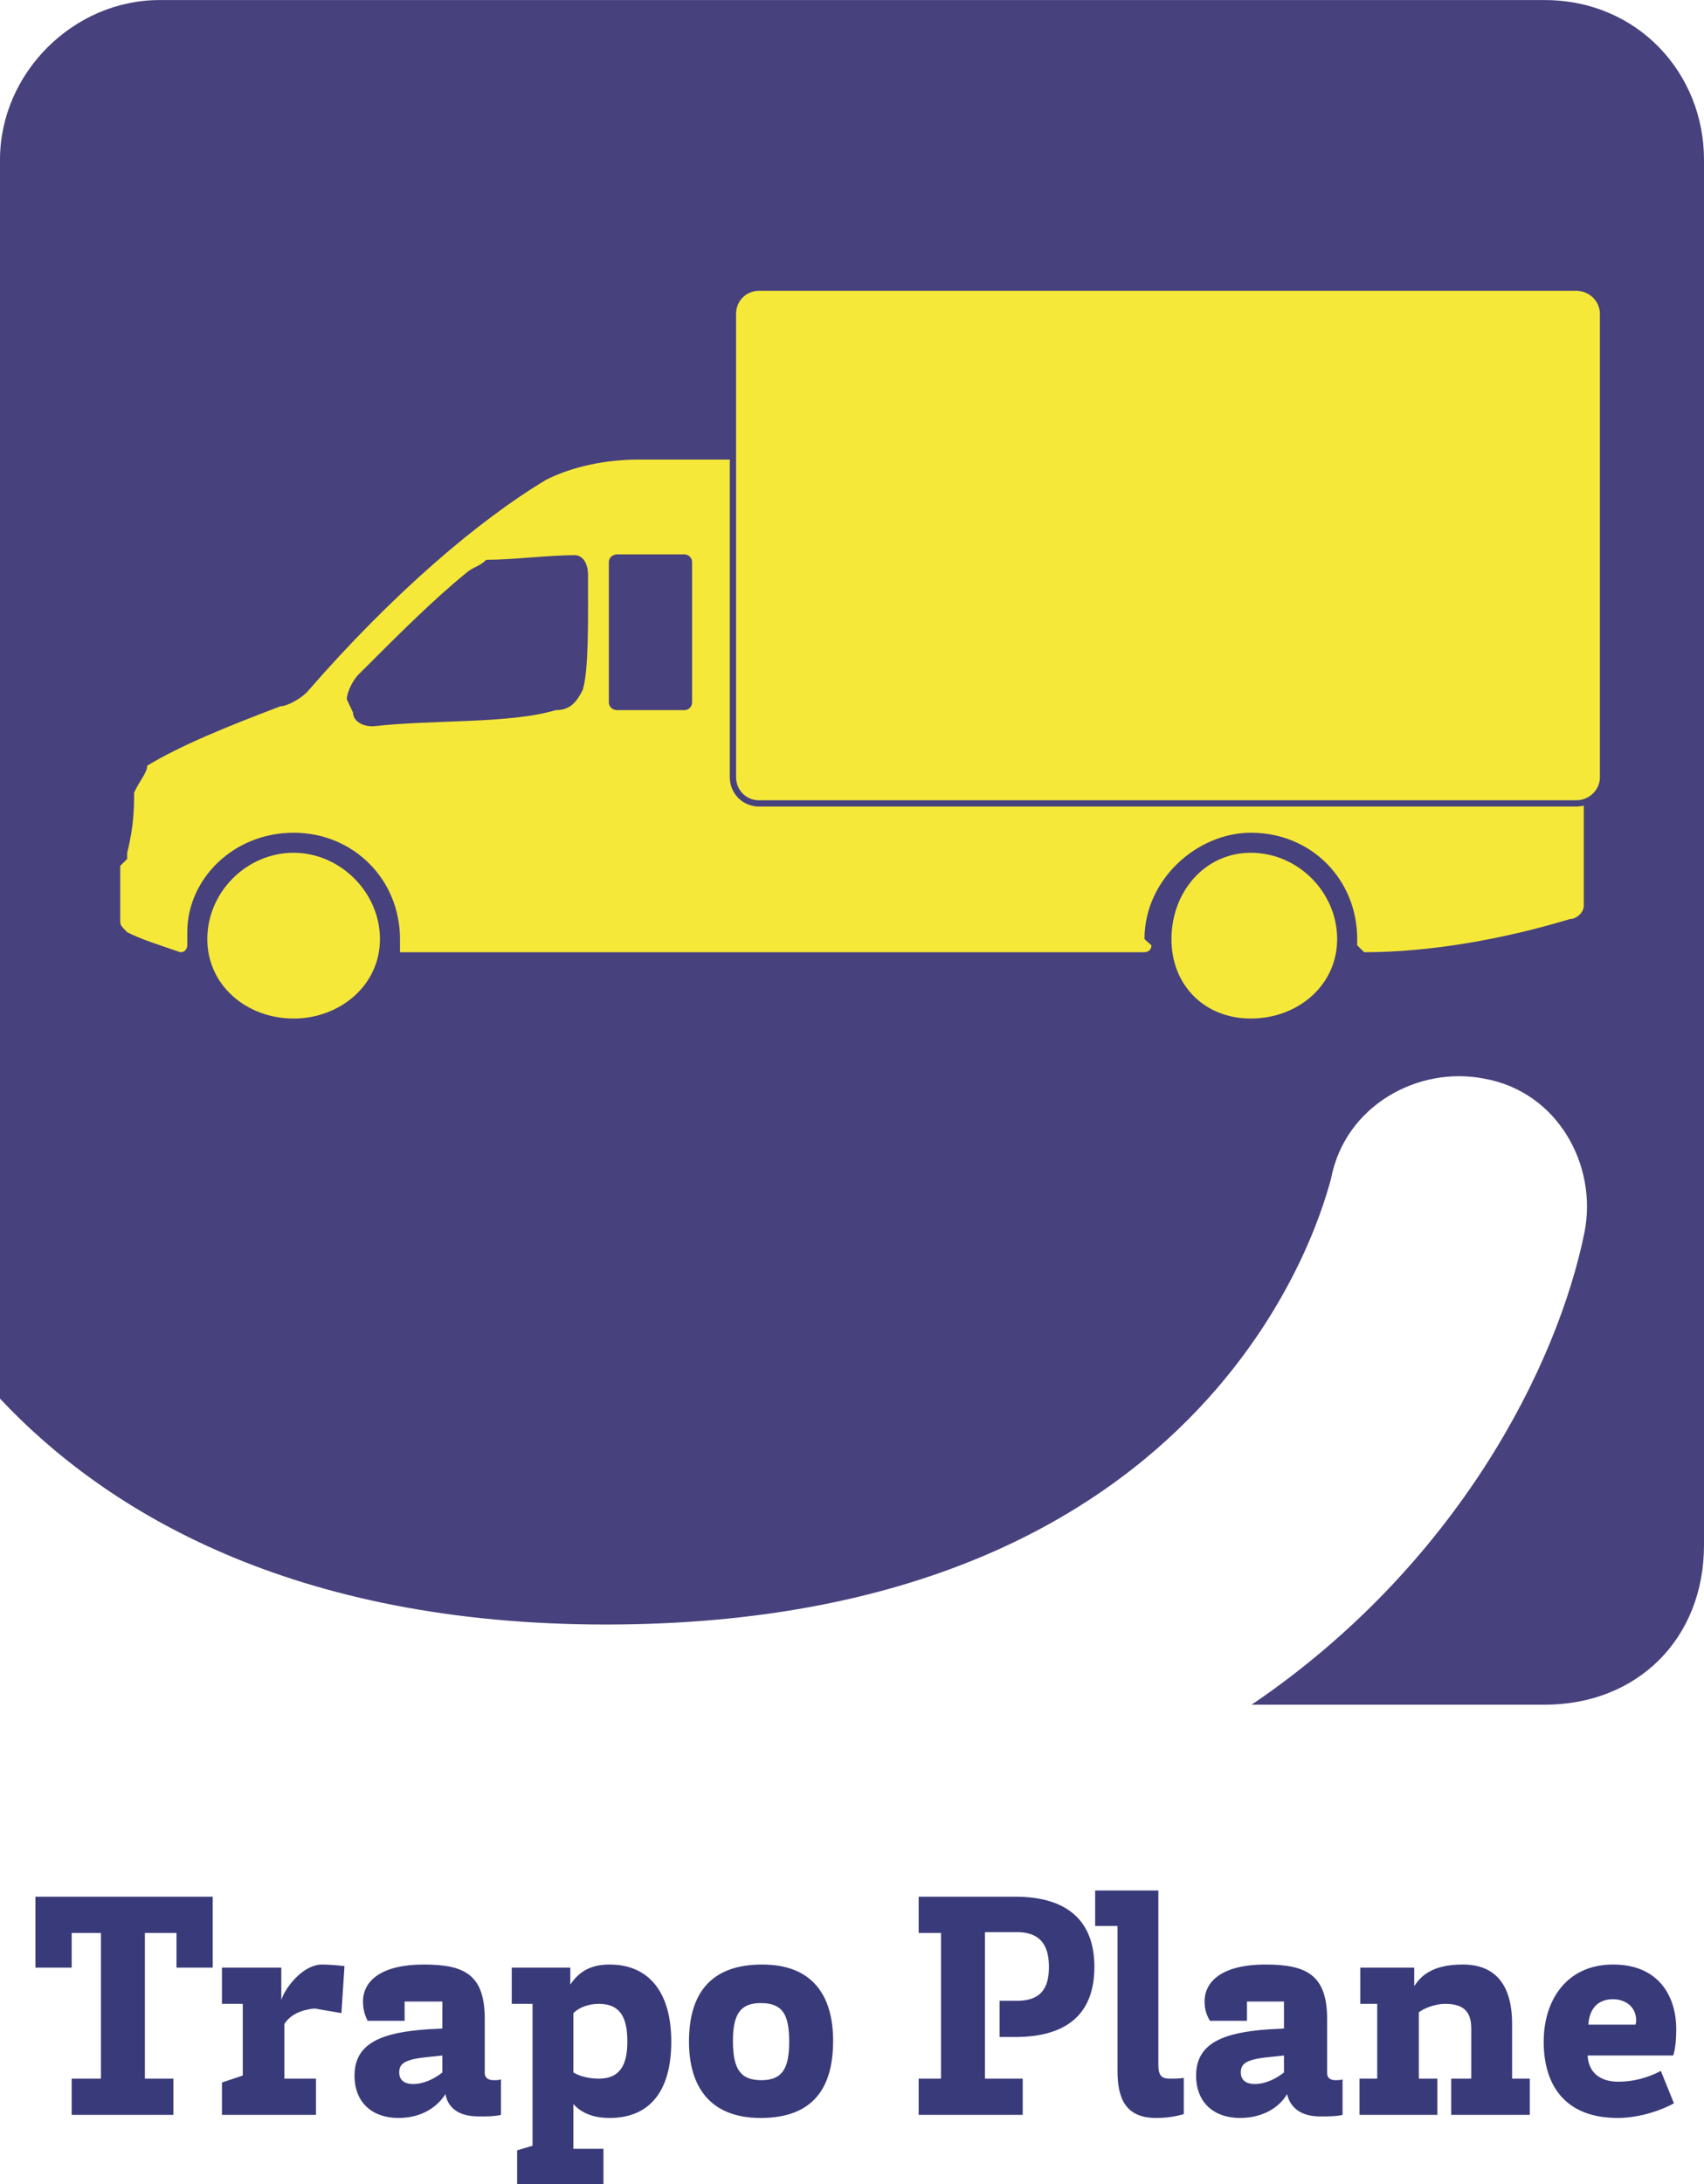
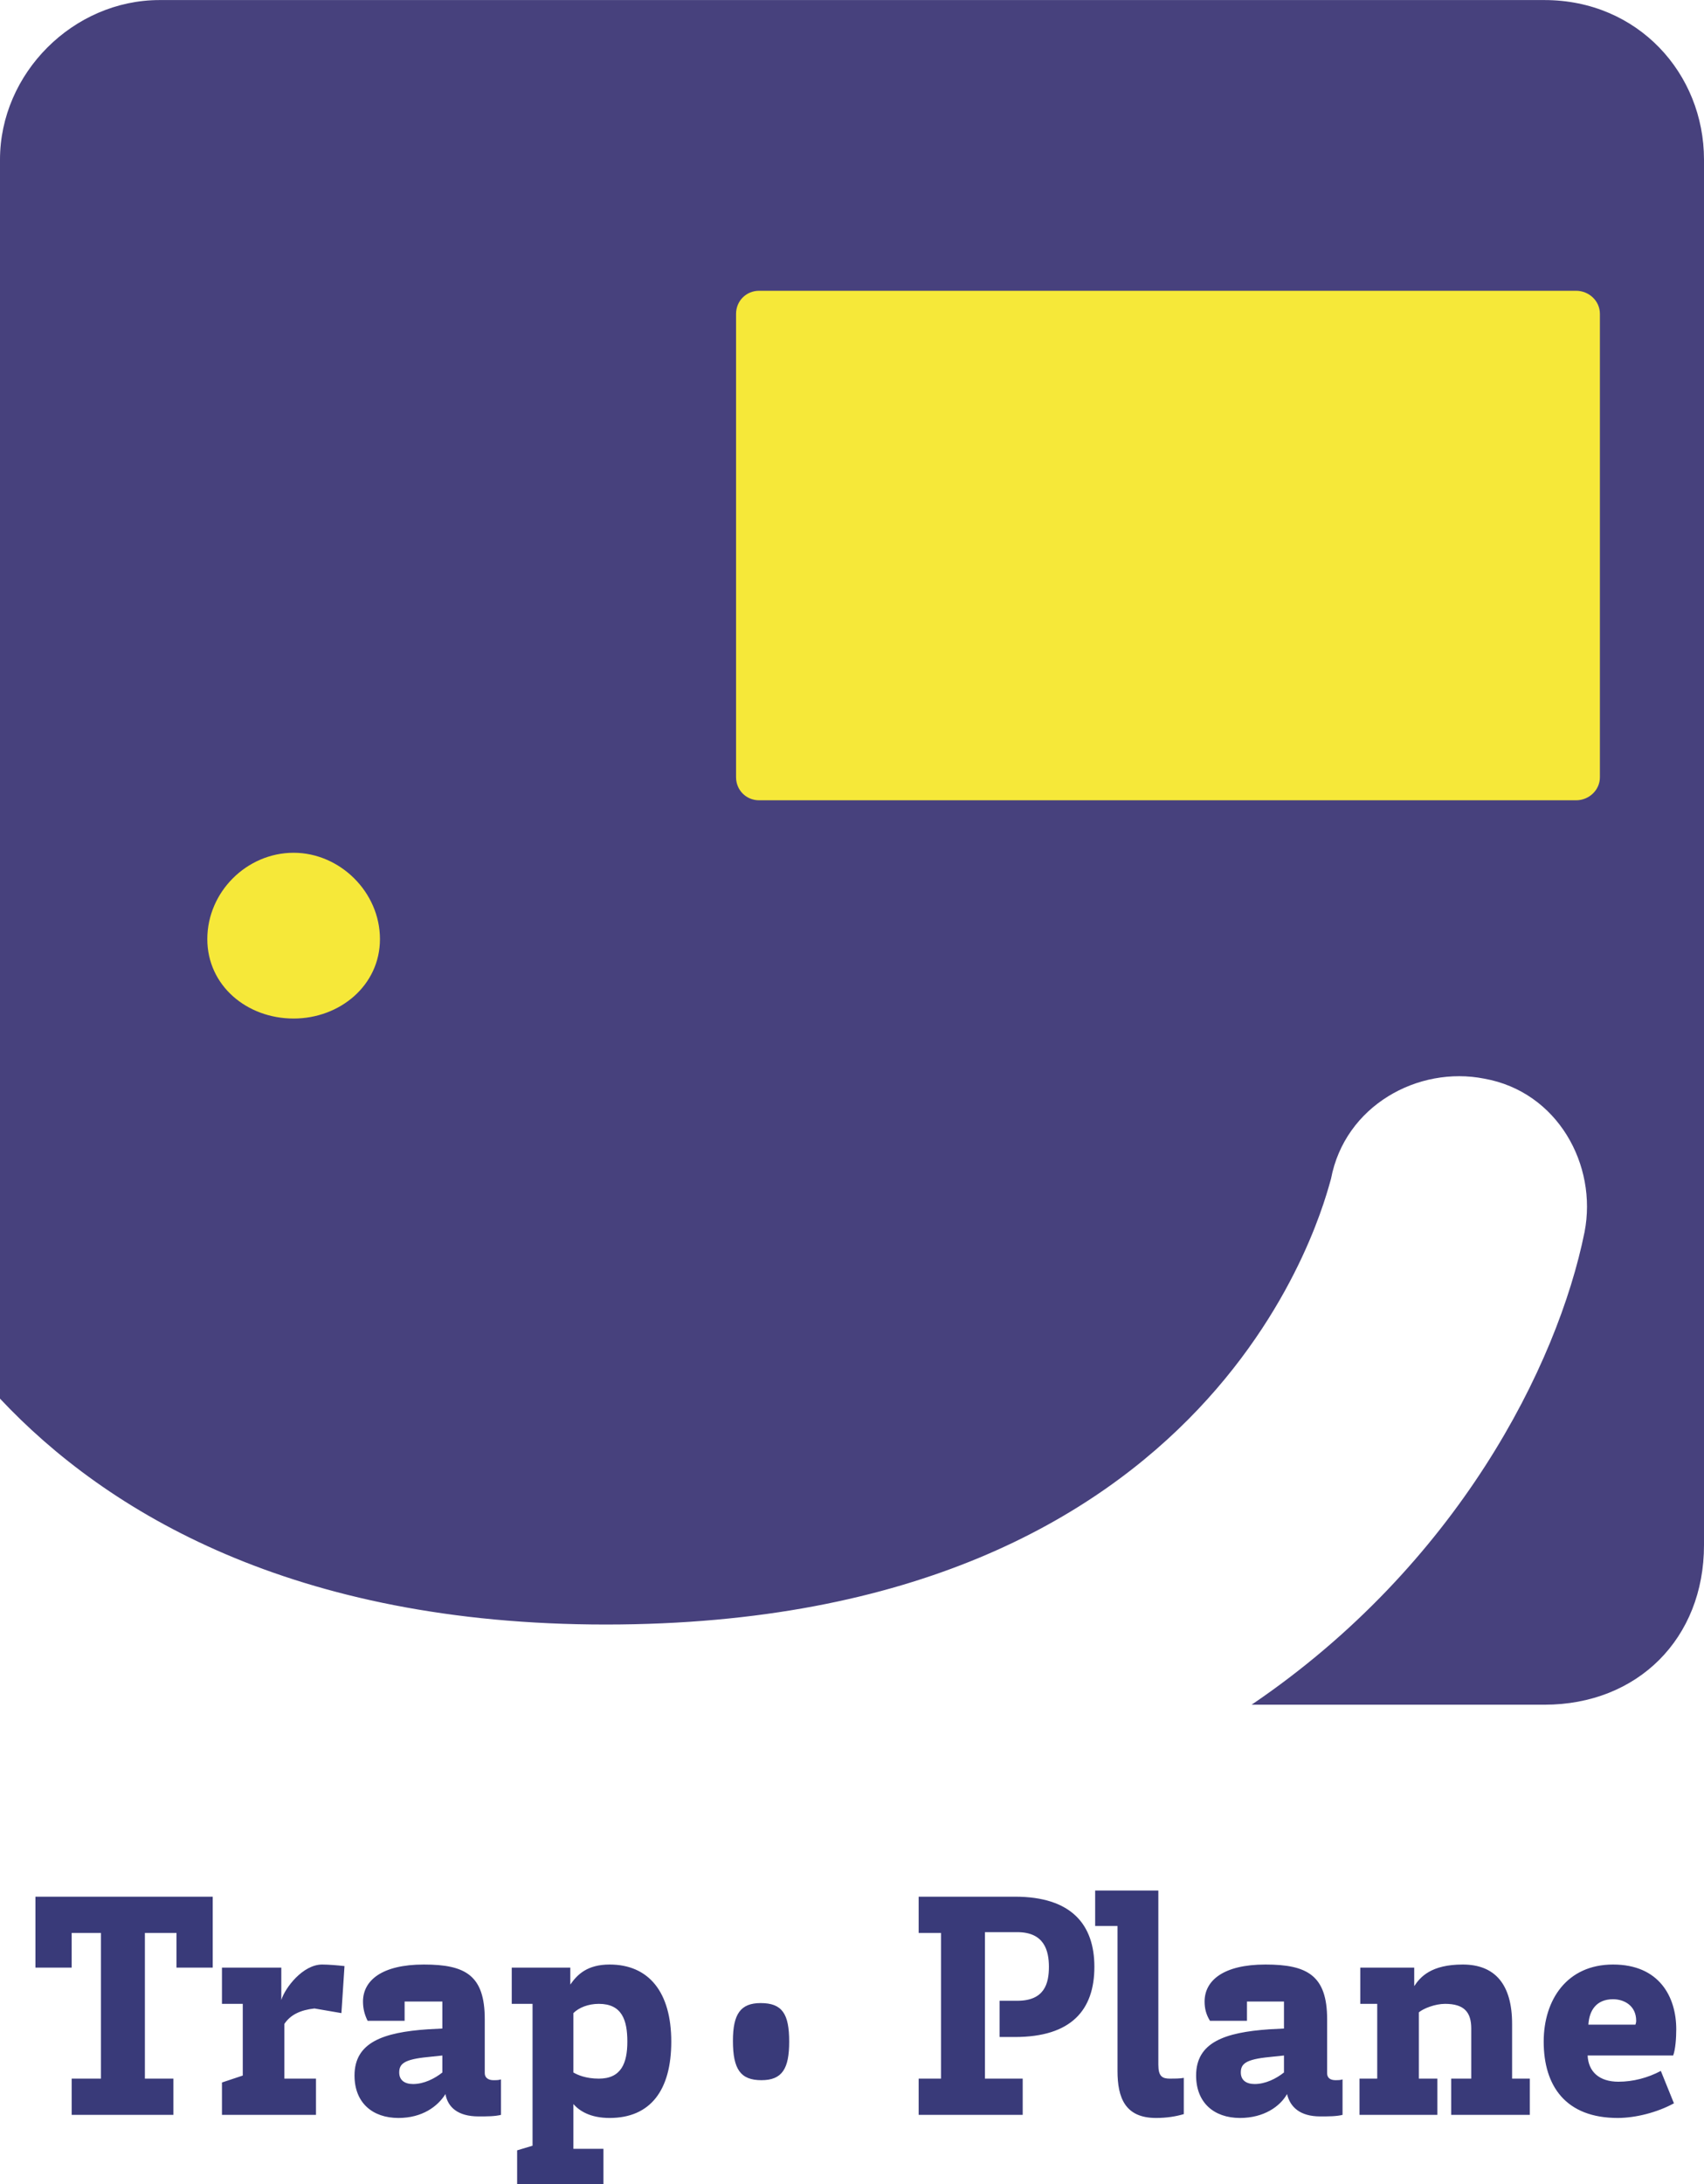
<svg xmlns="http://www.w3.org/2000/svg" xml:space="preserve" width="20.722mm" height="26.553mm" version="1.1" style="shape-rendering:geometricPrecision; text-rendering:geometricPrecision; image-rendering:optimizeQuality; fill-rule:evenodd; clip-rule:evenodd" viewBox="0 0 2211 2833">
  <defs>
    <style type="text/css">
   
    .str0 {stroke:#47417D;stroke-width:8.13}
    .fil3 {fill:#47417D}
    .fil2 {fill:#F6E839}
    .fil0 {fill:#47417D;fill-rule:nonzero}
    .fil1 {fill:#F6E839;fill-rule:nonzero}
    .fil4 {fill:#393A79;fill-rule:nonzero}
   
  </style>
  </defs>
  <g id="Ebene_x0020_1">
    <path class="fil0" d="M2211 2004l0 -1797c0,-112 -86,-207 -207,-207l-1797 0c-112,0 -207,95 -207,207l0 1607c138,147 380,293 786,293 803,0 933,-552 941,-578 18,-95 113,-147 199,-130 95,17 147,112 130,199 -35,173 -165,432 -432,613l380 0c121,0 207,-86 207,-207l0 0z" />
-     <path class="fil1" d="M763 746c0,60 1,124 -7,149 -9,18 -18,26 -35,26 -60,18 -159,12 -237,21 -17,0 -26,-9 -26,-18l-8 -17c0,-9 8,-26 17,-34 52,-52 95,-95 138,-130 9,-8 17,-8 26,-17 35,0 80,-6 115,-6 9,0 17,9 17,26l0 0zm1292 351l0 0c0,0 0,0 0,0l0 -155 0 -26c-18,-147 -35,-259 -61,-302 -8,-9 -26,-18 -43,-18l-1122 0c-43,0 -86,9 -120,26 -87,52 -199,147 -311,276 -9,9 -26,18 -34,18 -69,26 -130,51 -173,77 0,9 -9,18 -17,35 0,17 0,43 -9,78 0,0 0,0 0,8l-9 9c0,0 0,0 0,8l0 61c0,8 0,8 9,17 17,9 43,17 69,26 9,0 9,-9 9,-9l0 -17c0,-69 60,-129 138,-129 77,0 138,60 138,138 0,0 0,8 0,17 0,0 0,0 0,0l966 0c0,0 9,0 9,-9 0,0 -9,-8 -9,-8 0,-78 69,-138 138,-138 78,0 138,60 138,138 0,0 0,8 0,8 0,0 9,9 9,9 86,0 181,-17 267,-43 9,0 18,-9 18,-17l0 -69c0,0 0,-9 0,-9l0 0z" />
-     <path class="fil1" d="M1735 1218c0,60 -51,103 -112,103 -60,0 -103,-43 -103,-103 0,-61 43,-112 103,-112 61,0 112,51 112,112z" />
    <path class="fil1" d="M493 1218c0,60 -52,103 -112,103 -61,0 -112,-43 -112,-103 0,-61 51,-112 112,-112 60,0 112,51 112,112z" />
    <path class="fil2 str0" d="M985 373l1060 0c19,0 35,15 35,34l0 601c0,19 -16,34 -35,34l-1060 0c-19,0 -34,-15 -34,-34l0 -601c0,-19 15,-34 34,-34z" />
    <path class="fil3" d="M801 719l87 0c5,0 10,4 10,10l0 182c0,6 -5,10 -10,10l-87 0c-6,0 -11,-4 -11,-10l0 -182c0,-6 5,-10 11,-10z" />
-     <path class="fil4" d="M46 2460l0 92 47 0 0 -45 38 0 0 189 -38 0 0 47 132 0 0 -47 -37 0 0 -189 41 0 0 45 47 0 0 -92 -230 0zm242 139l27 0 0 93 -27 9 0 42 122 0 0 -47 -41 0 0 -71c8,-12 21,-18 39,-20l35 6 4 -61c-9,-1 -21,-2 -29,-2 -25,0 -48,30 -53,46l0 -42 -77 0 0 47zm237 -3l49 0 0 35 -19 1c-58,4 -95,17 -95,60 0,35 23,55 57,55 31,0 51,-15 61,-31 3,17 16,29 43,29 11,0 21,0 29,-2l0 -46c-3,1 -6,1 -10,1 -6,0 -11,-3 -11,-9l0 -70c0,-57 -25,-71 -79,-71 -55,0 -79,21 -79,48 0,9 2,17 6,25l48 0 0 -25zm-7 92c0,-11 6,-17 37,-20l19 -2 0 22c-10,8 -24,15 -38,15 -11,0 -18,-5 -18,-15zm265 145l0 -46 -39 0 0 -58c8,9 22,18 47,18 53,0 80,-36 80,-99 0,-64 -29,-100 -80,-100 -29,0 -42,13 -51,26l0 -22 -76 0 0 47 27 0 0 184 -20 6 0 44 112 0zm31 -185c0,28 -8,48 -37,48 -17,0 -28,-5 -33,-8l0 -77c7,-7 19,-12 33,-12 30,0 37,21 37,49zm175 -100c-69,0 -95,40 -95,100 0,58 27,99 93,99 69,0 94,-40 94,-100 0,-58 -26,-99 -92,-99zm-1 150c-27,0 -37,-14 -37,-51 0,-35 10,-49 36,-49 28,0 37,14 37,50 0,35 -9,50 -36,50zm290 -192l42 0c35,0 41,24 41,45 0,22 -6,44 -41,44l-23 0 0 47 20 0c73,0 103,-35 103,-91 0,-55 -30,-91 -103,-91l-125 0 0 47 29 0 0 189 -29 0 0 47 135 0 0 -47 -49 0 0 -190zm172 180c0,35 10,61 50,61 14,0 26,-2 36,-5l0 -47c-5,1 -12,1 -18,1 -10,0 -15,-3 -15,-18l0 -226 -82 0 0 46 29 0 0 188zm168 -90l48 0 0 35 -19 1c-58,4 -95,17 -95,60 0,35 23,55 57,55 31,0 52,-15 61,-31 4,17 17,29 43,29 11,0 21,0 29,-2l0 -46c-3,1 -6,1 -9,1 -7,0 -11,-3 -11,-9l0 -70c0,-57 -26,-71 -80,-71 -55,0 -79,21 -79,48 0,9 2,17 7,25l48 0 0 -25zm-8 92c0,-11 6,-17 37,-20l19 -2 0 22c-10,8 -24,15 -38,15 -11,0 -18,-5 -18,-15zm154 55l101 0 0 -47 -24 0 0 -86c6,-5 21,-11 34,-11 25,0 34,11 34,32l0 65 -26 0 0 47 102 0 0 -47 -23 0 0 -71c0,-51 -22,-77 -64,-77 -41,0 -55,16 -63,28l0 -24 -70 0 0 47 22 0 0 97 -23 0 0 47zm336 -43c-25,0 -39,-13 -40,-34l111 0c3,-8 4,-23 4,-34 0,-42 -22,-84 -82,-84 -60,0 -90,46 -90,100 0,58 29,99 96,99 23,0 51,-7 73,-19l-17 -42c-17,9 -36,14 -55,14zm-39 -74c1,-18 10,-33 32,-33 14,0 30,8 30,28 0,1 0,2 -1,5l-61 0z" />
+     <path class="fil4" d="M46 2460l0 92 47 0 0 -45 38 0 0 189 -38 0 0 47 132 0 0 -47 -37 0 0 -189 41 0 0 45 47 0 0 -92 -230 0zm242 139l27 0 0 93 -27 9 0 42 122 0 0 -47 -41 0 0 -71c8,-12 21,-18 39,-20l35 6 4 -61c-9,-1 -21,-2 -29,-2 -25,0 -48,30 -53,46l0 -42 -77 0 0 47zm237 -3l49 0 0 35 -19 1c-58,4 -95,17 -95,60 0,35 23,55 57,55 31,0 51,-15 61,-31 3,17 16,29 43,29 11,0 21,0 29,-2l0 -46c-3,1 -6,1 -10,1 -6,0 -11,-3 -11,-9l0 -70c0,-57 -25,-71 -79,-71 -55,0 -79,21 -79,48 0,9 2,17 6,25l48 0 0 -25zm-7 92c0,-11 6,-17 37,-20l19 -2 0 22c-10,8 -24,15 -38,15 -11,0 -18,-5 -18,-15zm265 145l0 -46 -39 0 0 -58c8,9 22,18 47,18 53,0 80,-36 80,-99 0,-64 -29,-100 -80,-100 -29,0 -42,13 -51,26l0 -22 -76 0 0 47 27 0 0 184 -20 6 0 44 112 0zm31 -185c0,28 -8,48 -37,48 -17,0 -28,-5 -33,-8l0 -77c7,-7 19,-12 33,-12 30,0 37,21 37,49zm175 -100zm-1 150c-27,0 -37,-14 -37,-51 0,-35 10,-49 36,-49 28,0 37,14 37,50 0,35 -9,50 -36,50zm290 -192l42 0c35,0 41,24 41,45 0,22 -6,44 -41,44l-23 0 0 47 20 0c73,0 103,-35 103,-91 0,-55 -30,-91 -103,-91l-125 0 0 47 29 0 0 189 -29 0 0 47 135 0 0 -47 -49 0 0 -190zm172 180c0,35 10,61 50,61 14,0 26,-2 36,-5l0 -47c-5,1 -12,1 -18,1 -10,0 -15,-3 -15,-18l0 -226 -82 0 0 46 29 0 0 188zm168 -90l48 0 0 35 -19 1c-58,4 -95,17 -95,60 0,35 23,55 57,55 31,0 52,-15 61,-31 4,17 17,29 43,29 11,0 21,0 29,-2l0 -46c-3,1 -6,1 -9,1 -7,0 -11,-3 -11,-9l0 -70c0,-57 -26,-71 -80,-71 -55,0 -79,21 -79,48 0,9 2,17 7,25l48 0 0 -25zm-8 92c0,-11 6,-17 37,-20l19 -2 0 22c-10,8 -24,15 -38,15 -11,0 -18,-5 -18,-15zm154 55l101 0 0 -47 -24 0 0 -86c6,-5 21,-11 34,-11 25,0 34,11 34,32l0 65 -26 0 0 47 102 0 0 -47 -23 0 0 -71c0,-51 -22,-77 -64,-77 -41,0 -55,16 -63,28l0 -24 -70 0 0 47 22 0 0 97 -23 0 0 47zm336 -43c-25,0 -39,-13 -40,-34l111 0c3,-8 4,-23 4,-34 0,-42 -22,-84 -82,-84 -60,0 -90,46 -90,100 0,58 29,99 96,99 23,0 51,-7 73,-19l-17 -42c-17,9 -36,14 -55,14zm-39 -74c1,-18 10,-33 32,-33 14,0 30,8 30,28 0,1 0,2 -1,5l-61 0z" />
  </g>
</svg>